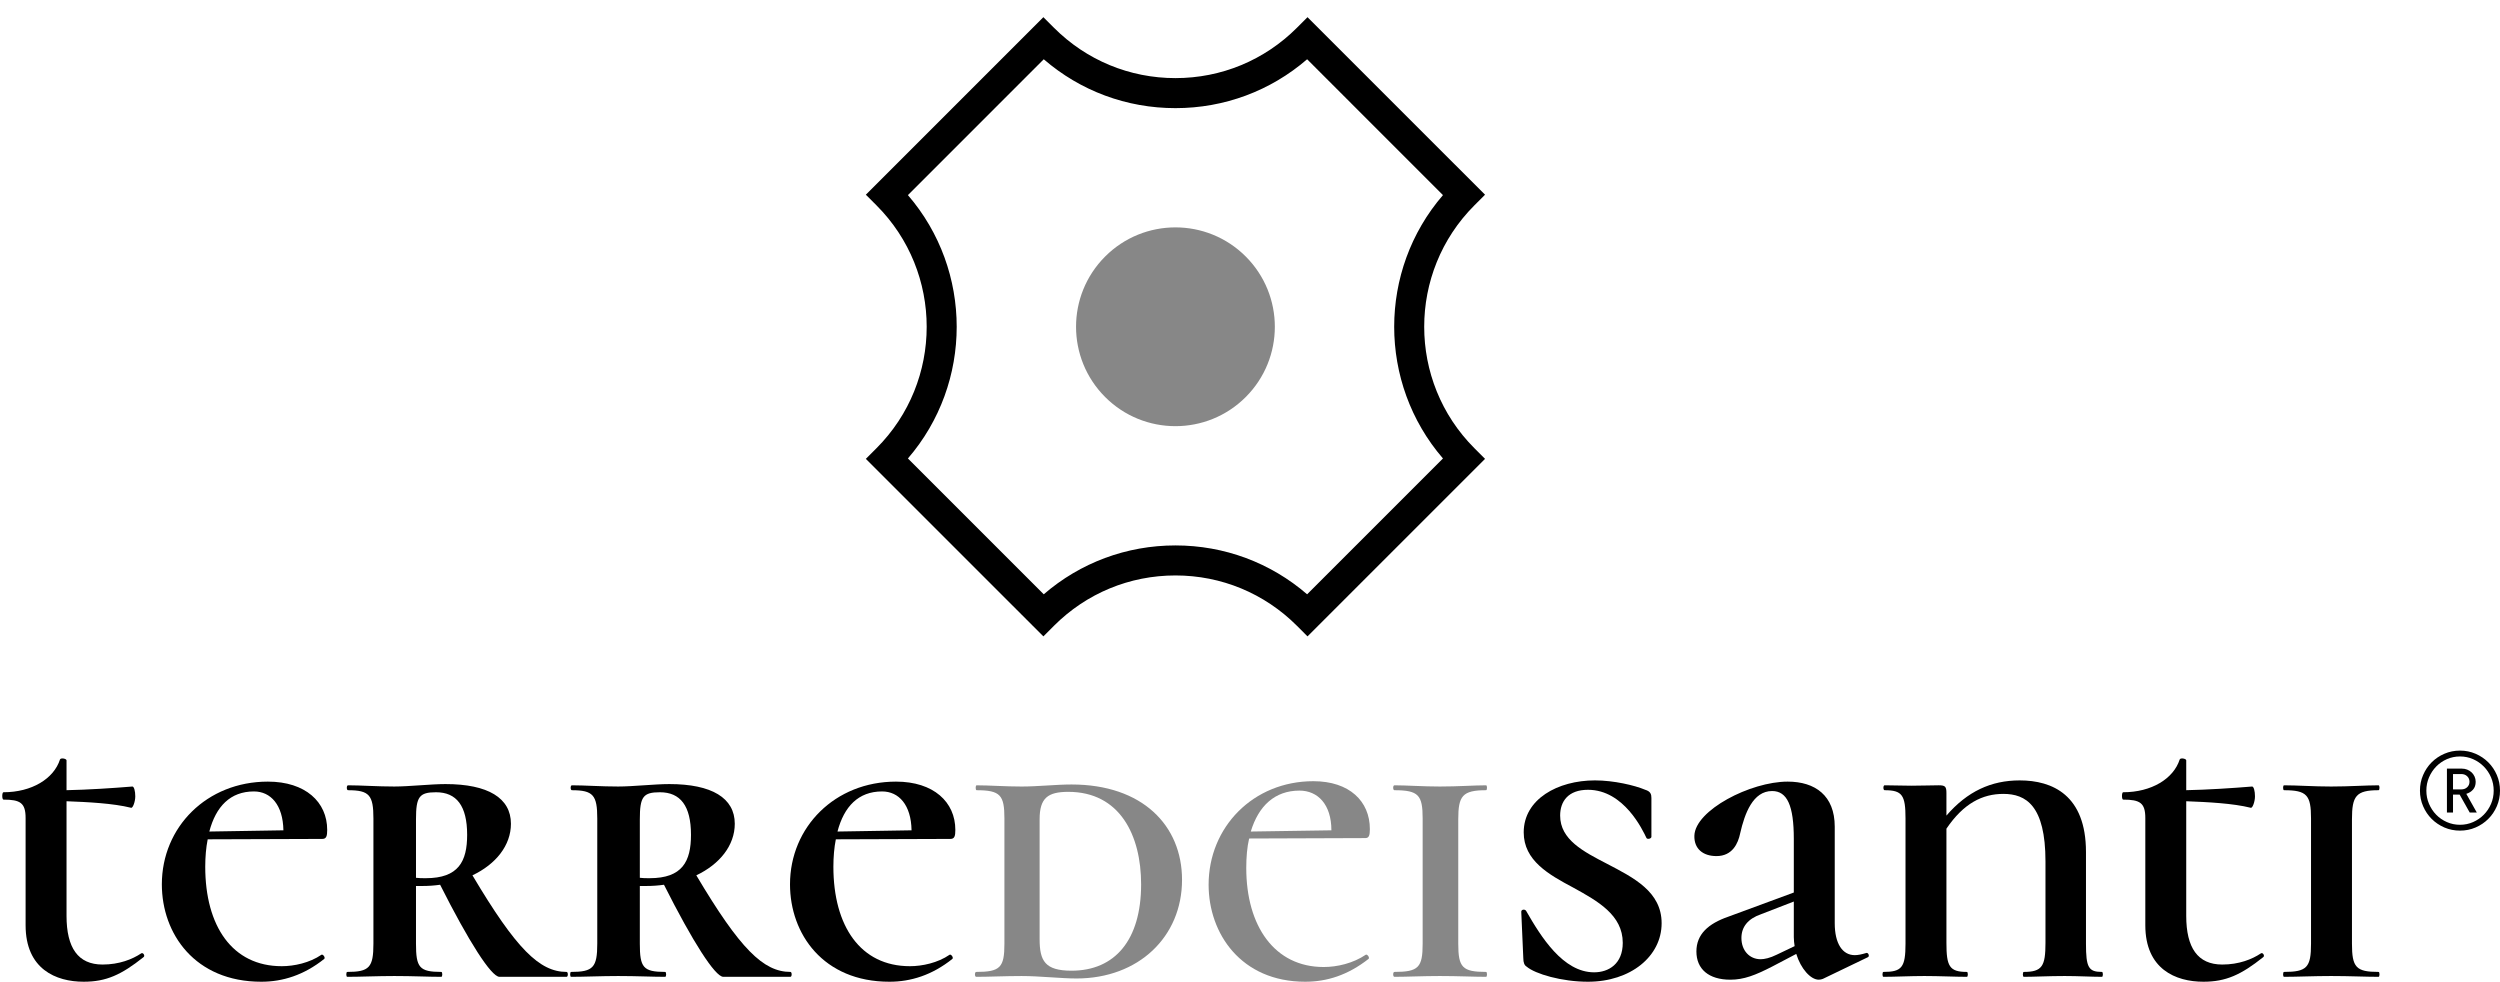
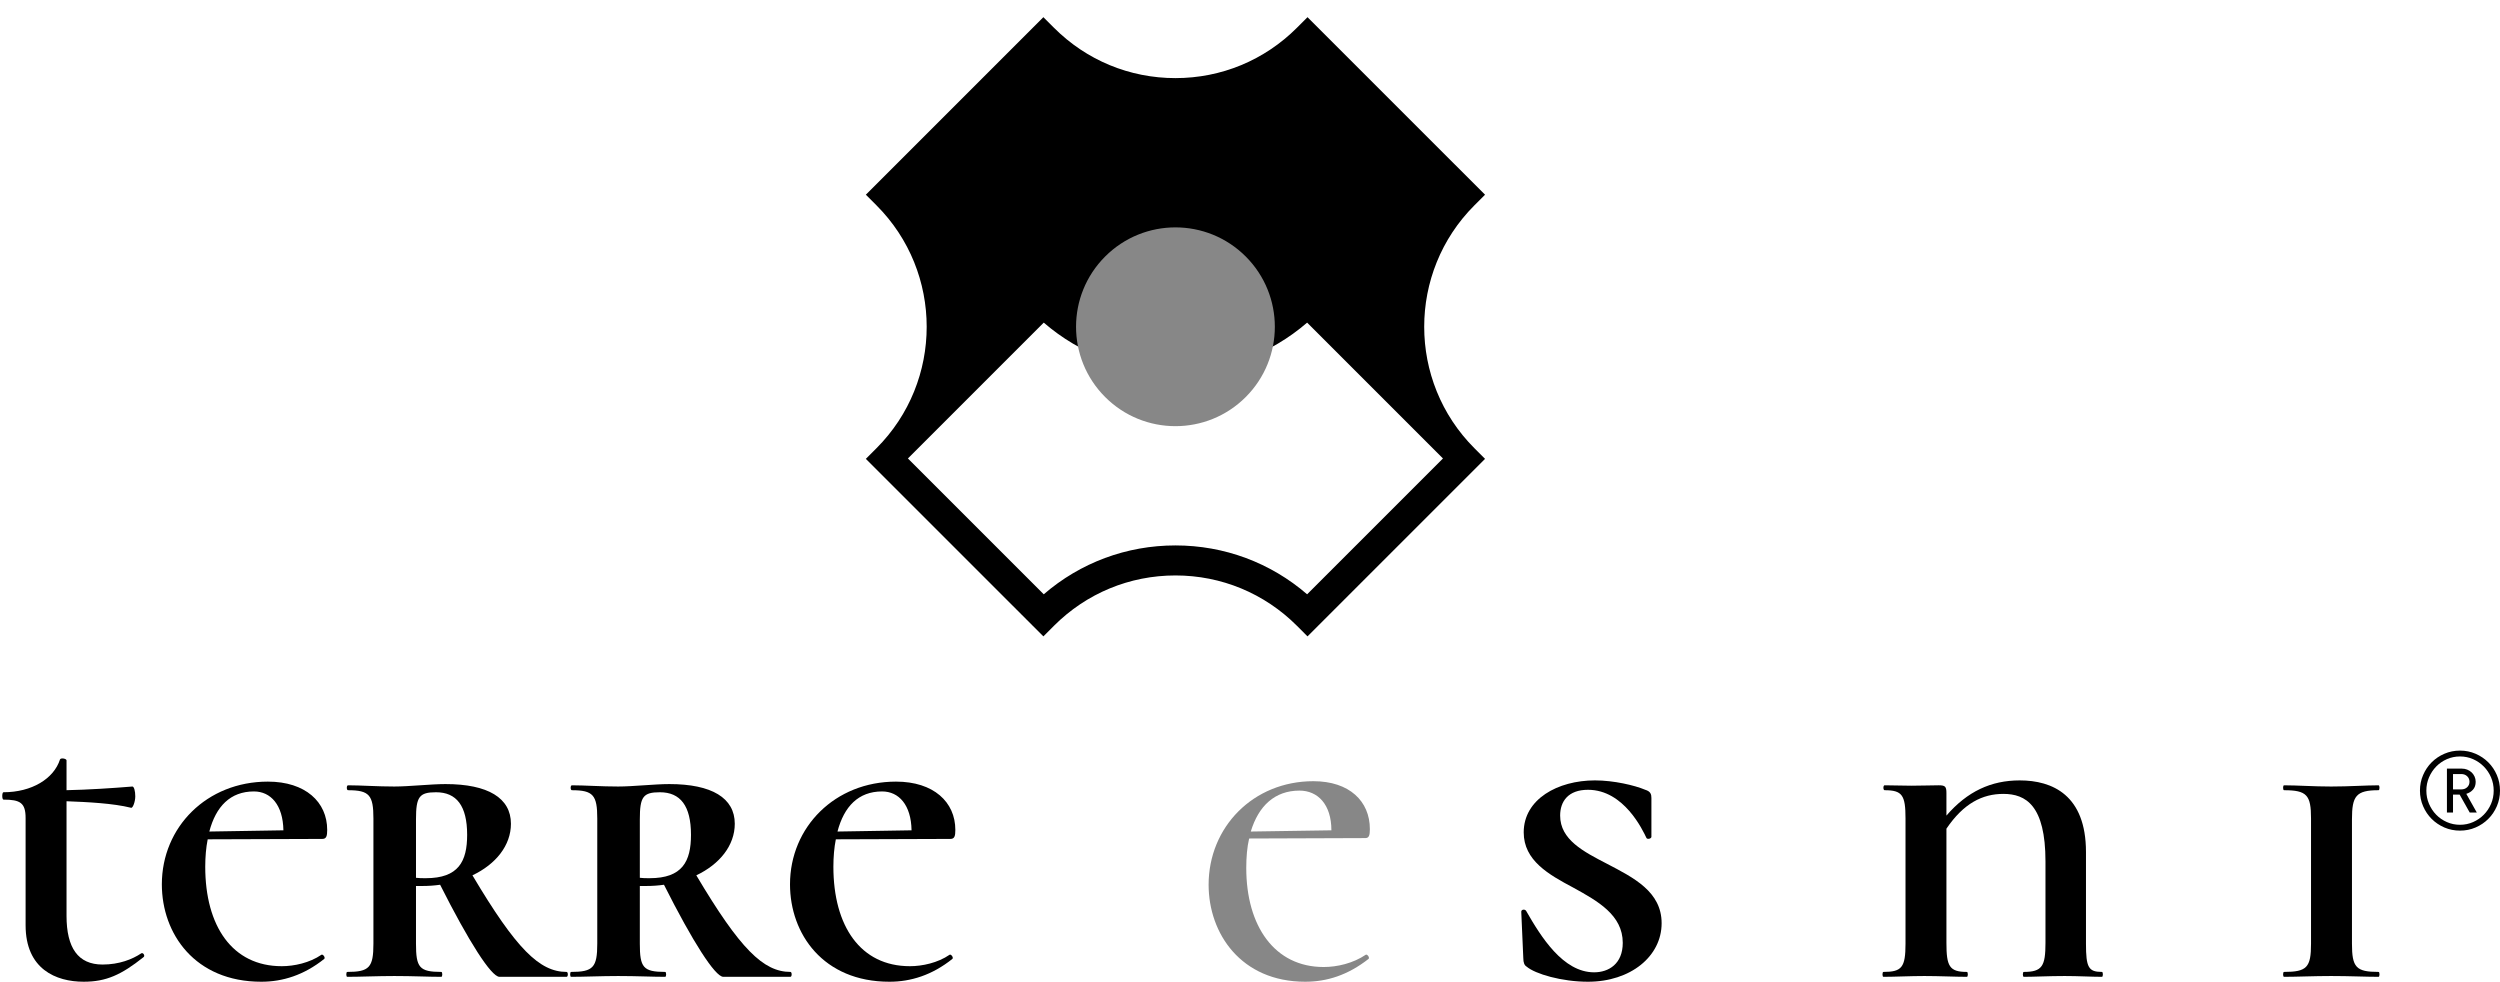
<svg xmlns="http://www.w3.org/2000/svg" version="1.1" id="Livello_1" x="0px" y="0px" viewBox="0 0 551.161 216.437" enable-background="new 0 0 551.161 216.437" xml:space="preserve">
  <title>logo-9</title>
  <g>
-     <path d="M288.259,140.299l-2.34-2.342c-7.151-7.15-16.661-11.092-26.773-11.092c-10.118,0-19.626,3.941-26.779,11.092l-2.34,2.342   l-39.139-39.137l2.34-2.342c14.763-14.766,14.763-38.79,0-53.554l-2.34-2.34l39.139-39.139l2.34,2.342   c7.153,7.149,16.661,11.091,26.779,11.091c10.112,0,19.622-3.941,26.773-11.091l2.34-2.342l39.14,39.139l-2.34,2.34   c-14.763,14.765-14.763,38.788,0,53.554l2.34,2.342L288.259,140.299z M200.164,101.074l29.947,29.948   c8.072-6.973,18.26-10.775,29.035-10.775c10.77,0,20.957,3.803,29.03,10.775l29.946-29.948c-14.338-16.628-14.338-41.433,0-58.061   l-29.946-29.948c-8.072,6.973-18.26,10.775-29.03,10.775c-10.775,0-20.963-3.802-29.035-10.775l-29.947,29.948   C214.503,59.641,214.503,84.445,200.164,101.074" />
+     <path d="M288.259,140.299l-2.34-2.342c-7.151-7.15-16.661-11.092-26.773-11.092c-10.118,0-19.626,3.941-26.779,11.092l-2.34,2.342   l-39.139-39.137l2.34-2.342c14.763-14.766,14.763-38.79,0-53.554l-2.34-2.34l39.139-39.139l2.34,2.342   c7.153,7.149,16.661,11.091,26.779,11.091c10.112,0,19.622-3.941,26.773-11.091l2.34-2.342l39.14,39.139l-2.34,2.34   c-14.763,14.765-14.763,38.788,0,53.554l2.34,2.342L288.259,140.299z M200.164,101.074l29.947,29.948   c8.072-6.973,18.26-10.775,29.035-10.775c10.77,0,20.957,3.803,29.03,10.775l29.946-29.948l-29.946-29.948c-8.072,6.973-18.26,10.775-29.03,10.775c-10.775,0-20.963-3.802-29.035-10.775l-29.947,29.948   C214.503,59.641,214.503,84.445,200.164,101.074" />
    <path fill="#878787" d="M243.65,56.547c8.555-8.557,22.431-8.557,30.987,0c8.559,8.56,8.559,22.432,0,30.989   c-8.557,8.558-22.432,8.558-30.987,0C235.09,78.979,235.09,65.107,243.65,56.547" />
    <path d="M31.629,211.027c-4.873,3.879-8.212,5.41-13.173,5.41c-6.134,0-12.812-2.793-12.812-12.451v-23.637   c0-3.34-1.174-4.061-4.872-4.061c-0.364,0-0.364-1.625,0-1.625c6.225,0,11.095-2.977,12.451-7.219   c0.181-0.451,1.444-0.18,1.444,0.182v6.584c4.601-0.088,10.194-0.451,14.523-0.809c0.362,0,0.633,0.992,0.633,2.164   c0,1.174-0.541,2.615-0.905,2.527c-3.965-0.994-9.561-1.266-14.251-1.445v25.264c0,7.037,2.525,10.738,7.939,10.738   c3.699,0,6.584-1.176,8.481-2.437C31.54,209.853,32.081,210.754,31.629,211.027" />
    <path d="M45.249,191.084c0,13.084,5.953,21.928,16.87,21.928c2.705,0,6.136-0.725,8.755-2.527c0.271-0.18,0.899,0.543,0.629,0.904   c-4.509,3.607-9.201,5.049-13.893,5.049c-14.618,0-21.928-10.553-21.928-21.475c0-12.631,9.925-22.645,23.369-22.645   c8.301,0,13.085,4.51,13.085,10.647c0,1.353-0.179,1.986-1.083,1.986l-25.263,0.088C45.429,186.845,45.249,188.922,45.249,191.084    M46.148,183.324l16.333-0.27c-0.091-5.592-2.797-8.57-6.495-8.57C50.753,174.484,47.593,177.822,46.148,183.324" />
    <path d="M124.913,215.355h-14.796c-1.807,0-6.769-7.758-13.085-20.299c-1.261,0.18-2.527,0.27-3.789,0.27h-1.532v12.721   c0,5.234,0.72,6.227,5.591,6.227c0.271,0,0.271,1.082,0,1.082c-2.885,0-6.224-0.178-10.375-0.178c-3.698,0-7.49,0.178-10.375,0.178   c-0.271,0-0.271-1.082,0-1.082c4.871,0,5.774-0.992,5.774-6.227v-27.609c0-5.141-0.903-6.223-5.595-6.223   c-0.362,0-0.362-1.084,0-1.084c2.798,0,6.498,0.269,10.196,0.269c3.338,0,8.031-0.539,11.278-0.539   c9.384,0,14.438,3.068,14.438,8.752c0,4.777-3.339,8.932-8.485,11.365c9.654,16.246,14.8,21.295,20.754,21.295   C125.276,214.273,125.276,215.355,124.913,215.355 M93.876,193.611c7.215,0,9.113-3.699,9.113-9.564   c0-6.406-2.348-9.383-6.856-9.383c-3.701,0-4.421,0.992-4.421,5.953v12.906C92.34,193.611,93.064,193.611,93.876,193.611" />
    <path d="M174.261,215.355h-14.796c-1.803,0-6.766-7.758-13.081-20.299c-1.266,0.18-2.527,0.27-3.789,0.27h-1.536v12.721   c0,5.234,0.724,6.227,5.596,6.227c0.271,0,0.271,1.082,0,1.082c-2.885,0-6.225-0.178-10.375-0.178   c-3.701,0-7.49,0.178-10.379,0.178c-0.27,0-0.27-1.082,0-1.082c4.872,0,5.775-0.992,5.775-6.227v-27.609   c0-5.141-0.903-6.223-5.596-6.223c-0.358,0-0.358-1.084,0-1.084c2.798,0,6.499,0.269,10.2,0.269c3.335,0,8.026-0.539,11.278-0.539   c9.38,0,14.434,3.068,14.434,8.752c0,4.777-3.338,8.932-8.48,11.365c9.65,16.246,14.796,21.295,20.75,21.295   C174.623,214.273,174.623,215.355,174.261,215.355 M143.224,193.611c7.219,0,9.113-3.699,9.113-9.564   c0-6.406-2.344-9.383-6.856-9.383c-3.698,0-4.422,0.992-4.422,5.953v12.906C141.691,193.611,142.412,193.611,143.224,193.611" />
    <path d="M183.732,191.084c0,13.084,5.954,21.928,16.87,21.928c2.71,0,6.137-0.725,8.755-2.527c0.271-0.18,0.903,0.543,0.629,0.904   c-4.509,3.607-9.201,5.049-13.893,5.049c-14.617,0-21.924-10.553-21.924-21.475c0-12.631,9.921-22.645,23.369-22.645   c8.302,0,13.081,4.51,13.081,10.647c0,1.353-0.179,1.986-1.083,1.986l-25.263,0.088   C183.911,186.845,183.732,188.922,183.732,191.084 M184.636,183.324l16.328-0.27c-0.087-5.592-2.797-8.57-6.495-8.57   C189.236,174.484,186.076,177.822,184.636,183.324" />
-     <path fill="#878787" d="M225.231,215.178c-3.609,0-7.219,0.178-10.017,0.178c-0.361,0-0.361-1.082,0-1.082   c5.326,0,6.225-0.992,6.225-6.225v-27.611c0-5.143-0.899-6.225-6.133-6.225c-0.271,0-0.271-1.082,0-1.082   c2.798,0,6.316,0.269,9.925,0.269c3.61,0,7.578-0.451,11.008-0.451c15.608,0,24.359,9.025,24.359,21.023   c0,12.539-9.563,21.746-23.276,21.746C233.891,215.719,229.2,215.178,225.231,215.178 M251.577,194.963   c0-10.826-4.691-20.389-16.057-20.389c-4.513,0-6.32,1.355-6.32,6.045v26.438c0,4.781,1.174,6.947,7.04,6.947   C245.802,214.004,251.577,207.236,251.577,194.963" />
    <path fill="#878787" d="M301.739,211.388c-4.603,3.607-9.205,5.049-13.988,5.049c-14.164,0-21.295-10.645-21.295-21.381   c0-12.725,9.838-22.83,23.098-22.83c7.944,0,12.453,4.422,12.453,10.557c0,1.355-0.18,1.984-0.991,1.984l-25.626,0.092   c-0.449,1.899-0.633,4.15-0.633,6.498c0,12.811,6.229,21.834,17.059,21.834c2.977,0,6.494-0.812,9.287-2.707   C301.378,210.304,302.007,211.027,301.739,211.388 M275.753,183.324l17.773-0.27c0-5.684-2.977-8.754-7.041-8.754   C281.077,174.301,277.468,177.64,275.753,183.324" />
-     <path fill="#878787" d="M327.631,214.273c0.267,0,0.267,1.082,0,1.082c-2.802,0-6.137-0.178-10.195-0.178   c-3.701,0-7.312,0.178-10.018,0.178c-0.361,0-0.361-1.082,0-1.082c5.326,0,6.226-0.992,6.226-6.225v-27.611   c0-5.141-0.899-6.225-6.226-6.225c-0.361,0-0.361-1.082,0-1.082c2.706,0,6.316,0.269,10.018,0.269   c4.059,0,7.577-0.269,10.195-0.269c0.267,0,0.267,1.082,0,1.082c-5.237,0-6.137,1.264-6.137,6.404v27.432   C321.494,213.281,322.393,214.273,327.631,214.273" />
    <path d="M354.33,190.455c5.866,3.066,11.999,6.135,11.999,13.082c0,7.309-6.857,12.9-16.237,12.9   c-5.774,0-11.64-1.713-13.534-3.338c-0.449-0.266-0.726-0.812-0.726-1.895l-0.449-10.191c0-0.545,0.812-0.635,1.082-0.184   c3.249,5.682,8.123,13.533,14.979,13.533c3.249,0,6.316-1.893,6.316-6.498c0-6.131-5.503-9.199-10.916-12.178   c-5.416-2.887-10.921-5.957-10.921-12.182c0-7.307,7.49-11.455,15.7-11.455c4.151,0,8.752,1.082,11.1,2.072   c1.174,0.359,1.353,0.992,1.353,1.805v8.57c0,0.361-0.812,0.631-1.082,0.27c-0.812-1.711-4.963-10.645-12.902-10.645   c-4.334,0-6.137,2.523-6.137,5.686C343.955,185.129,349.097,187.746,354.33,190.455" />
-     <path d="M411.805,211.027l-9.926,4.779c-0.271,0.092-0.545,0.182-0.903,0.182c-1.807,0-3.972-2.436-4.962-5.684l-5.326,2.795   c-3.696,1.896-6.224,2.889-9.204,2.889c-4.779,0-7.486-2.344-7.486-6.225c0-3.789,2.619-6.137,7.037-7.668l14.438-5.326v-11.818   c0-7.311-1.444-10.557-4.784-10.557c-4.238,0-6.045,4.961-7.035,9.291c-0.454,2.256-1.716,5.051-5.233,5.051   c-2.977,0-4.963-1.619-4.87-4.51c0.178-5.592,12.355-11.908,20.57-11.908c6.045,0,10.374,3.068,10.374,9.924v21.295   c0,4.512,1.715,7.039,4.421,7.039c0.726,0,1.537-0.182,2.436-0.451C411.891,209.853,412.254,210.845,411.805,211.027    M395.651,208.59c-0.088-0.631-0.18-1.266-0.18-1.986v-7.85l-7.22,2.797c-2.889,0.994-4.329,2.801-4.329,5.236   c0,2.795,1.803,4.688,4.242,4.688c0.808,0,2.073-0.268,3.518-0.99L395.651,208.59z" />
    <path d="M463.407,215.355c-2.256,0-5.232-0.178-8.213-0.178c-3.519,0-6.675,0.178-9.022,0.178c-0.271,0-0.271-1.082,0-1.082   c4.062,0,4.783-1.266,4.783-6.406V189.91c0-12.361-4.334-14.885-9.292-14.885c-4.601,0-8.756,2.074-12.544,7.67v25.172   c0,5.141,0.633,6.406,4.514,6.406c0.27,0,0.27,1.082,0,1.082c-2.528,0-6.138-0.178-9.385-0.178c-3.068,0-6.494,0.178-9.022,0.178   c-0.271,0-0.271-1.082,0-1.082c4.061,0,4.872-0.992,4.872-6.225v-27.611c0-5.143-0.721-6.225-4.602-6.225   c-0.361,0-0.361-1.084,0-1.084c1.982,0,3.79,0.09,5.863,0.09c2.526,0,4.154-0.09,6.045-0.09c1.448,0,1.715,0.27,1.715,1.715v4.965   c4.601-5.326,9.834-7.758,16.153-7.758c7.22,0,14.613,3.244,14.613,15.787v20.211c0,5.232,0.545,6.225,3.521,6.225   C463.679,214.273,463.679,215.355,463.407,215.355" />
-     <path d="M498.95,211.027c-4.871,3.879-8.211,5.41-13.173,5.41c-6.137,0-12.811-2.793-12.811-12.451v-23.637   c0-3.34-1.175-4.061-4.875-4.061c-0.362,0-0.362-1.625,0-1.625c6.228,0,11.1-2.977,12.452-7.219   c0.184-0.451,1.444-0.18,1.444,0.182v6.584c4.601-0.088,10.195-0.451,14.526-0.809c0.362,0,0.629,0.992,0.629,2.164   c0,1.174-0.537,2.615-0.904,2.527c-3.963-0.994-9.559-1.266-14.251-1.445v25.264c0,7.037,2.527,10.738,7.94,10.738   c3.702,0,6.587-1.176,8.48-2.437C498.858,209.853,499.399,210.754,498.95,211.027" />
    <path d="M524.391,214.273c0.27,0,0.27,1.082,0,1.082c-2.886,0-6.407-0.178-10.466-0.178c-3.794,0-7.49,0.178-10.38,0.178   c-0.271,0-0.271-1.082,0-1.082c5.054,0,5.953-0.992,5.953-6.225v-27.611c0-5.141-0.899-6.225-5.953-6.225   c-0.271,0-0.271-1.082,0-1.082c2.89,0,6.586,0.269,10.38,0.269c4.059,0,7.668-0.269,10.466-0.269c0.27,0,0.27,1.082,0,1.082   c-4.968,0-5.866,1.264-5.866,6.404v27.432C518.525,213.281,519.424,214.273,524.391,214.273" />
    <path d="M550.467,177.74c-0.463,1.072-1.092,2.006-1.891,2.801c-0.795,0.797-1.728,1.426-2.803,1.891   c-1.069,0.463-2.215,0.691-3.434,0.691c-1.221,0-2.366-0.229-3.44-0.691c-1.07-0.465-2.006-1.094-2.803-1.891   c-0.795-0.795-1.424-1.729-1.885-2.801c-0.467-1.074-0.696-2.219-0.696-3.439c0-1.215,0.229-2.363,0.696-3.434   c0.461-1.074,1.09-2.008,1.885-2.803c0.797-0.797,1.732-1.424,2.803-1.889c1.073-0.463,2.219-0.695,3.44-0.695   c1.219,0,2.364,0.232,3.434,0.695c1.075,0.465,2.008,1.092,2.803,1.889c0.799,0.795,1.428,1.729,1.891,2.803   c0.461,1.07,0.694,2.219,0.694,3.434C551.161,175.521,550.928,176.666,550.467,177.74 M549.187,171.379   c-0.391-0.91-0.924-1.707-1.599-2.389c-0.675-0.682-1.461-1.225-2.36-1.623c-0.903-0.395-1.865-0.594-2.889-0.594   c-1.024,0-1.986,0.199-2.891,0.594c-0.903,0.398-1.685,0.941-2.352,1.623c-0.666,0.682-1.194,1.479-1.582,2.389   c-0.392,0.912-0.588,1.885-0.588,2.922c0,1.043,0.196,2.018,0.588,2.926c0.388,0.908,0.916,1.709,1.582,2.391   c0.666,0.682,1.448,1.223,2.352,1.619c0.904,0.4,1.866,0.598,2.891,0.598c1.023,0,1.985-0.197,2.889-0.598   c0.899-0.396,1.686-0.937,2.36-1.619c0.675-0.682,1.208-1.482,1.599-2.391c0.388-0.908,0.583-1.883,0.583-2.926   C549.77,173.263,549.575,172.291,549.187,171.379 M544.482,179.127l-2.219-3.947h-1.461v3.947h-1.341v-9.674h3.29   c0.424,0,0.815,0.074,1.182,0.219c0.366,0.148,0.686,0.35,0.967,0.611c0.274,0.26,0.494,0.566,0.657,0.924   c0.162,0.359,0.242,0.74,0.242,1.146c0,0.717-0.196,1.293-0.584,1.729c-0.392,0.439-0.887,0.748-1.485,0.928l2.313,4.117H544.482z    M543.921,171.133c-0.342-0.322-0.778-0.486-1.315-0.486h-1.803v3.389h1.803c0.537,0,0.974-0.158,1.315-0.475   c0.342-0.316,0.513-0.719,0.513-1.207C544.433,171.867,544.263,171.459,543.921,171.133" />
  </g>
</svg>